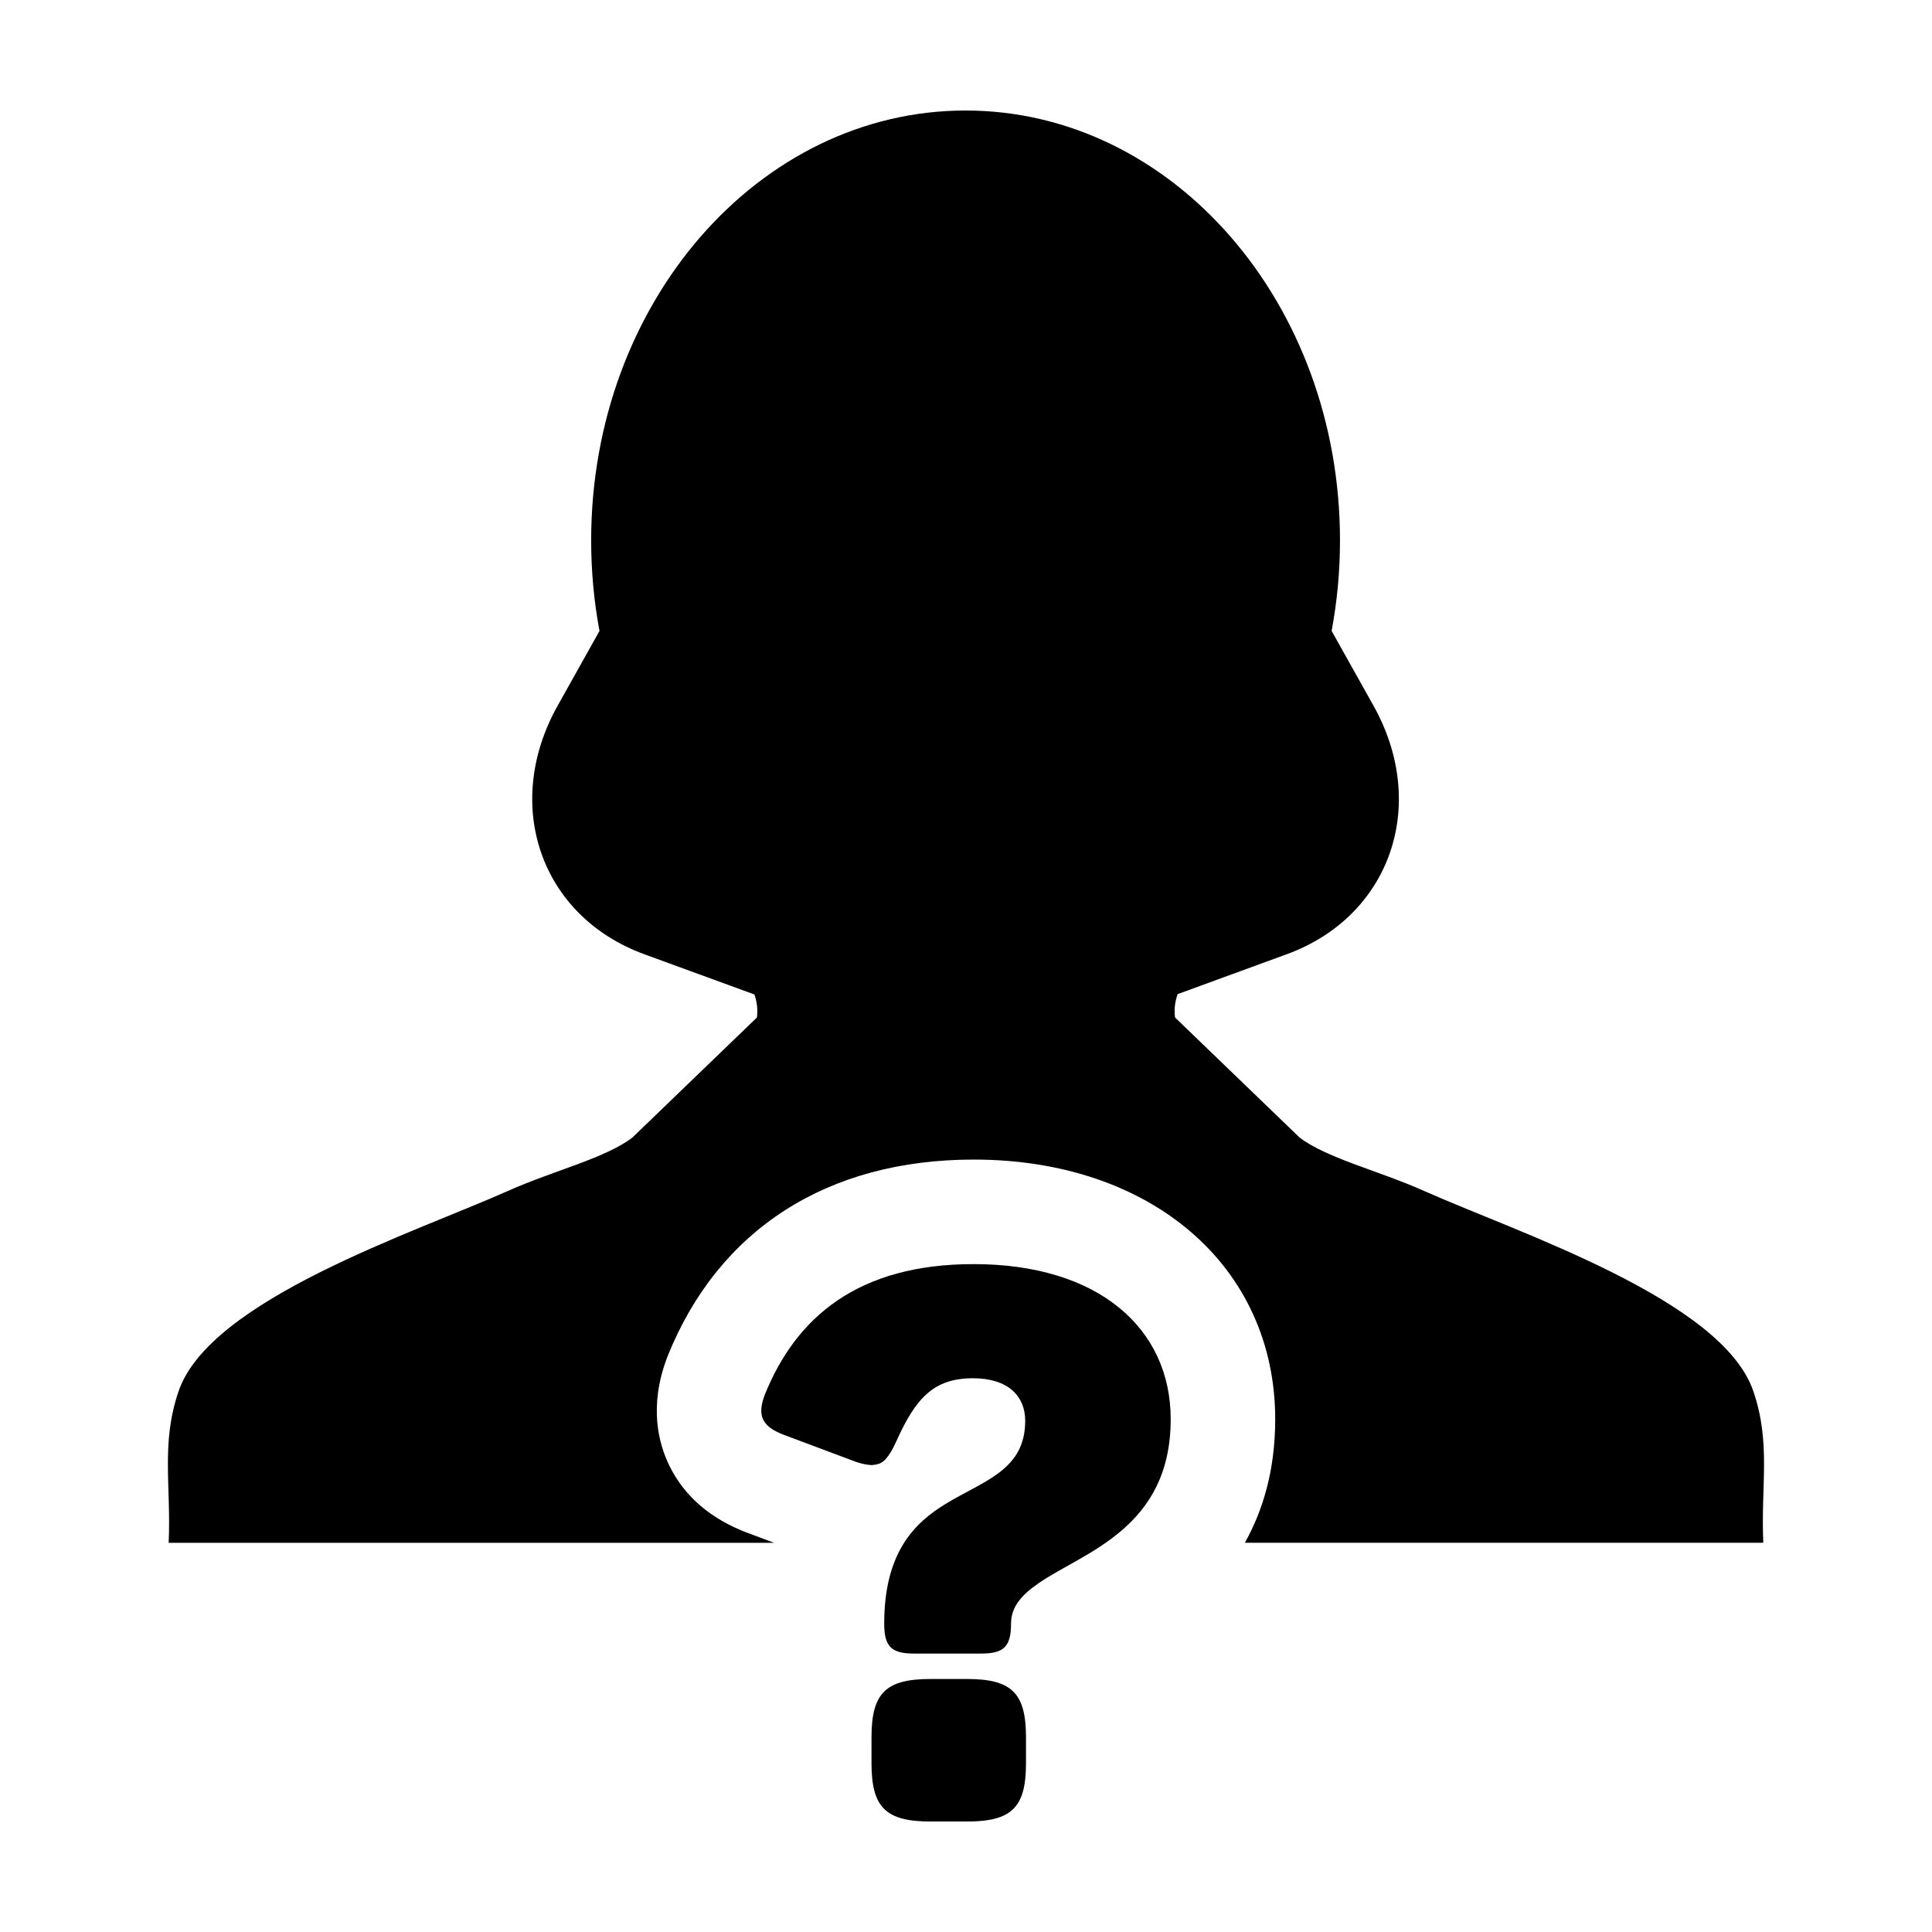
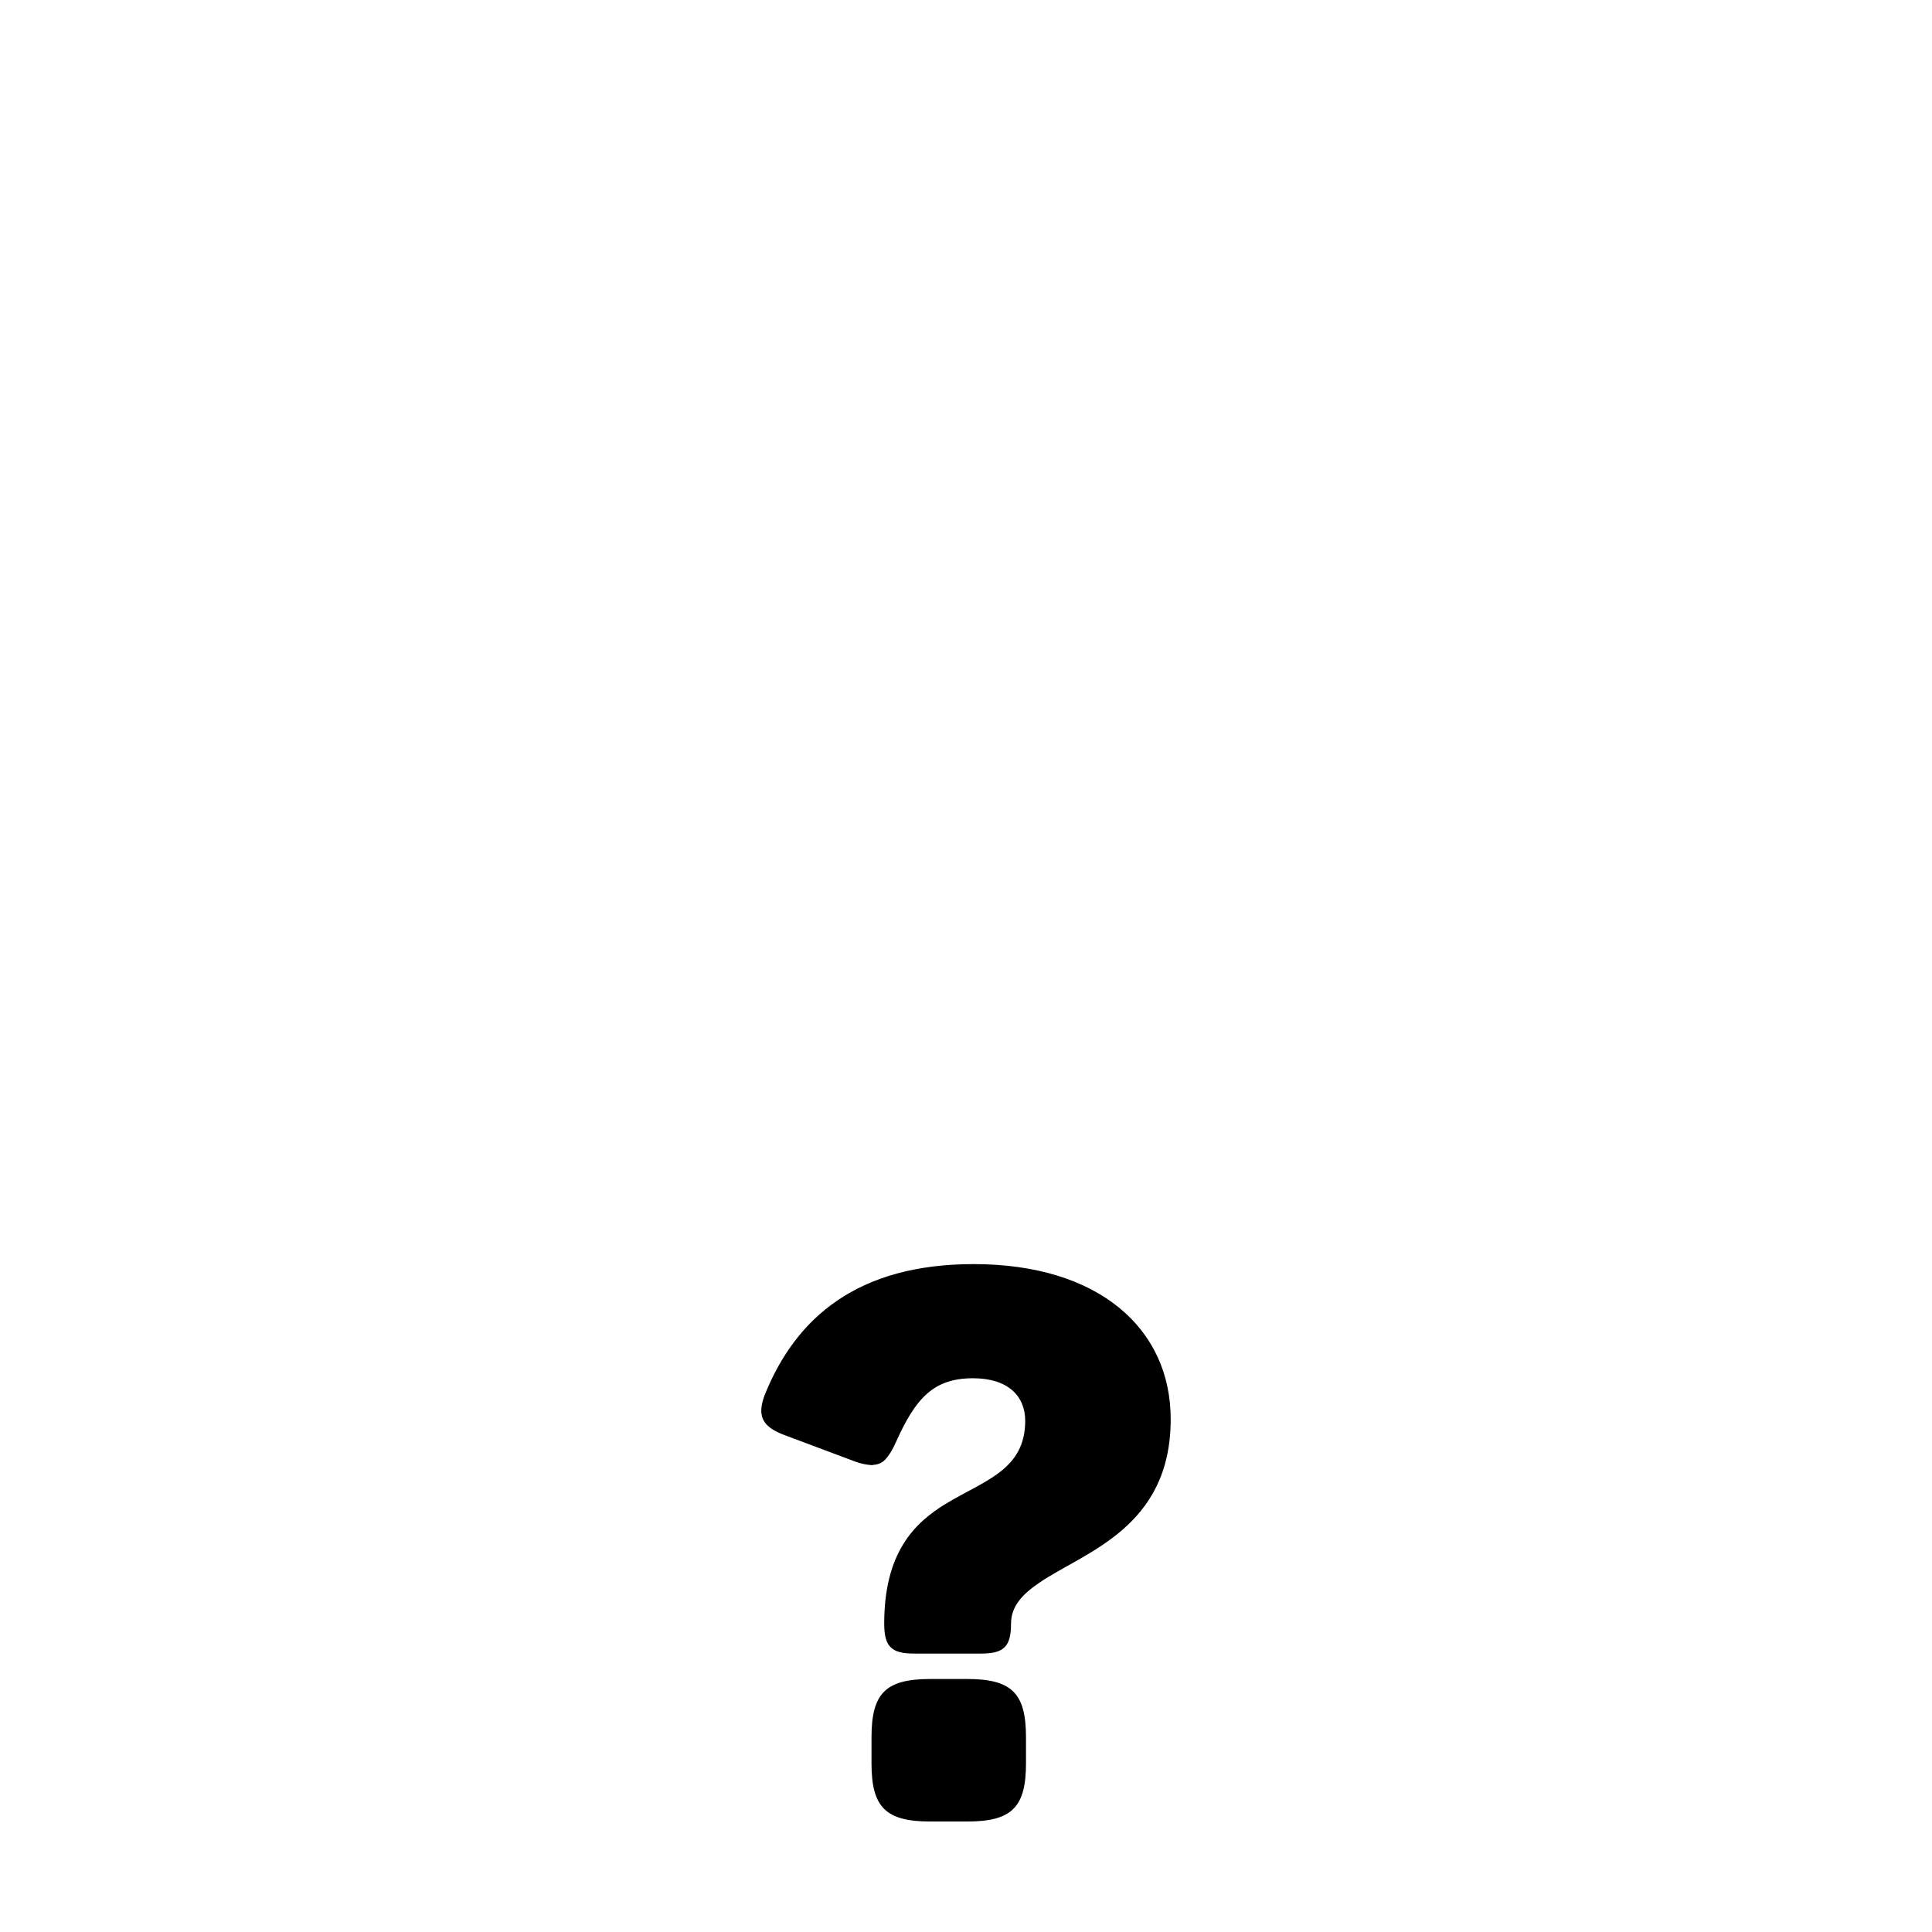
<svg xmlns="http://www.w3.org/2000/svg" fill="#000000" width="800px" height="800px" version="1.1" viewBox="144 144 512 512">
  <g>
-     <path d="m608.65 512.67c-8.293-24.309-62.551-42.039-87.234-53.051-12.086-5.394-25.785-8.664-33.004-14.156l-33.016-31.82c-0.293-2.227 0.016-4.258 0.684-6.191l28.914-10.566c27.457-10.027 37.746-39.527 22.98-65.898l-11.078-19.789c1.449-7.742 2.215-15.758 2.215-23.992 0-62.91-44.426-113.92-99.227-113.92-54.797 0-99.219 51.012-99.219 113.93 0 8.23 0.762 16.246 2.207 23.992l-11.078 19.789c-14.773 26.371-4.484 55.871 22.984 65.898l29.156 10.656c0.648 1.895 0.938 3.898 0.66 6.098l-33.02 31.832c-7.227 5.492-20.914 8.746-33.008 14.148-24.676 11.008-78.926 28.738-87.23 53.047-4.711 13.754-1.98 24.859-2.629 40.082h0.016s-0.016 0.074-0.016 0.102h160.43l-7.141-2.676c-9.602-3.641-16.496-9.539-20.484-17.512-3.027-6.066-5.613-15.996-0.73-28.883l0.211-0.555c13.527-33.488 42.309-51.934 81.055-51.934 47.047 0 79.895 28.301 79.895 68.824 0 13.492-3.254 24.152-8.039 32.727h137.38c0-0.035-0.016-0.07-0.016-0.07l0.016-0.031c-0.656-15.219 2.078-26.316-2.637-40.074z" />
    <path d="m400.27 588.95h-9.684c-11.863 0-15.629 3.754-15.629 15.426v6.922c0 11.664 3.758 15.422 15.629 15.422h9.684c11.863 0 15.629-3.754 15.629-15.422v-6.922c-0.008-11.672-3.766-15.426-15.629-15.426z" />
    <path d="m402.05 479c-30.652 0-47.066 14.043-55.367 34.605-2.18 5.738-0.59 8.504 5.144 10.68l18.984 7.113c0.801 0.273 1.516 0.469 2.191 0.609 0.211 0.055 0.398 0.066 0.598 0.102 0.434 0.074 0.855 0.125 1.246 0.145 0.07 0 0.16 0.023 0.23 0.023 0.105 0 0.176-0.047 0.273-0.055 0.504-0.02 0.961-0.105 1.391-0.258 0.125-0.039 0.273-0.074 0.387-0.125 0.516-0.23 0.984-0.551 1.43-0.992 0.086-0.082 0.168-0.195 0.246-0.293 0.367-0.402 0.73-0.883 1.074-1.441 0.117-0.176 0.238-0.367 0.352-0.57 0.414-0.73 0.828-1.523 1.258-2.484 5.144-11.465 9.883-16.809 20.367-16.809 9.297 0 13.836 4.742 13.836 11.27 0 13.055-10.867 15.824-20.957 21.945-8.504 5.144-16.41 13.055-16.41 31.84 0 6.133 1.977 7.906 7.906 7.906h17.793c5.934 0 7.91-1.777 7.91-7.906 0-4.746 3.16-7.91 7.516-10.879 11.859-8.113 34.797-14.434 34.797-43.312 0.008-24.105-19.176-41.113-52.195-41.113z" />
  </g>
</svg>